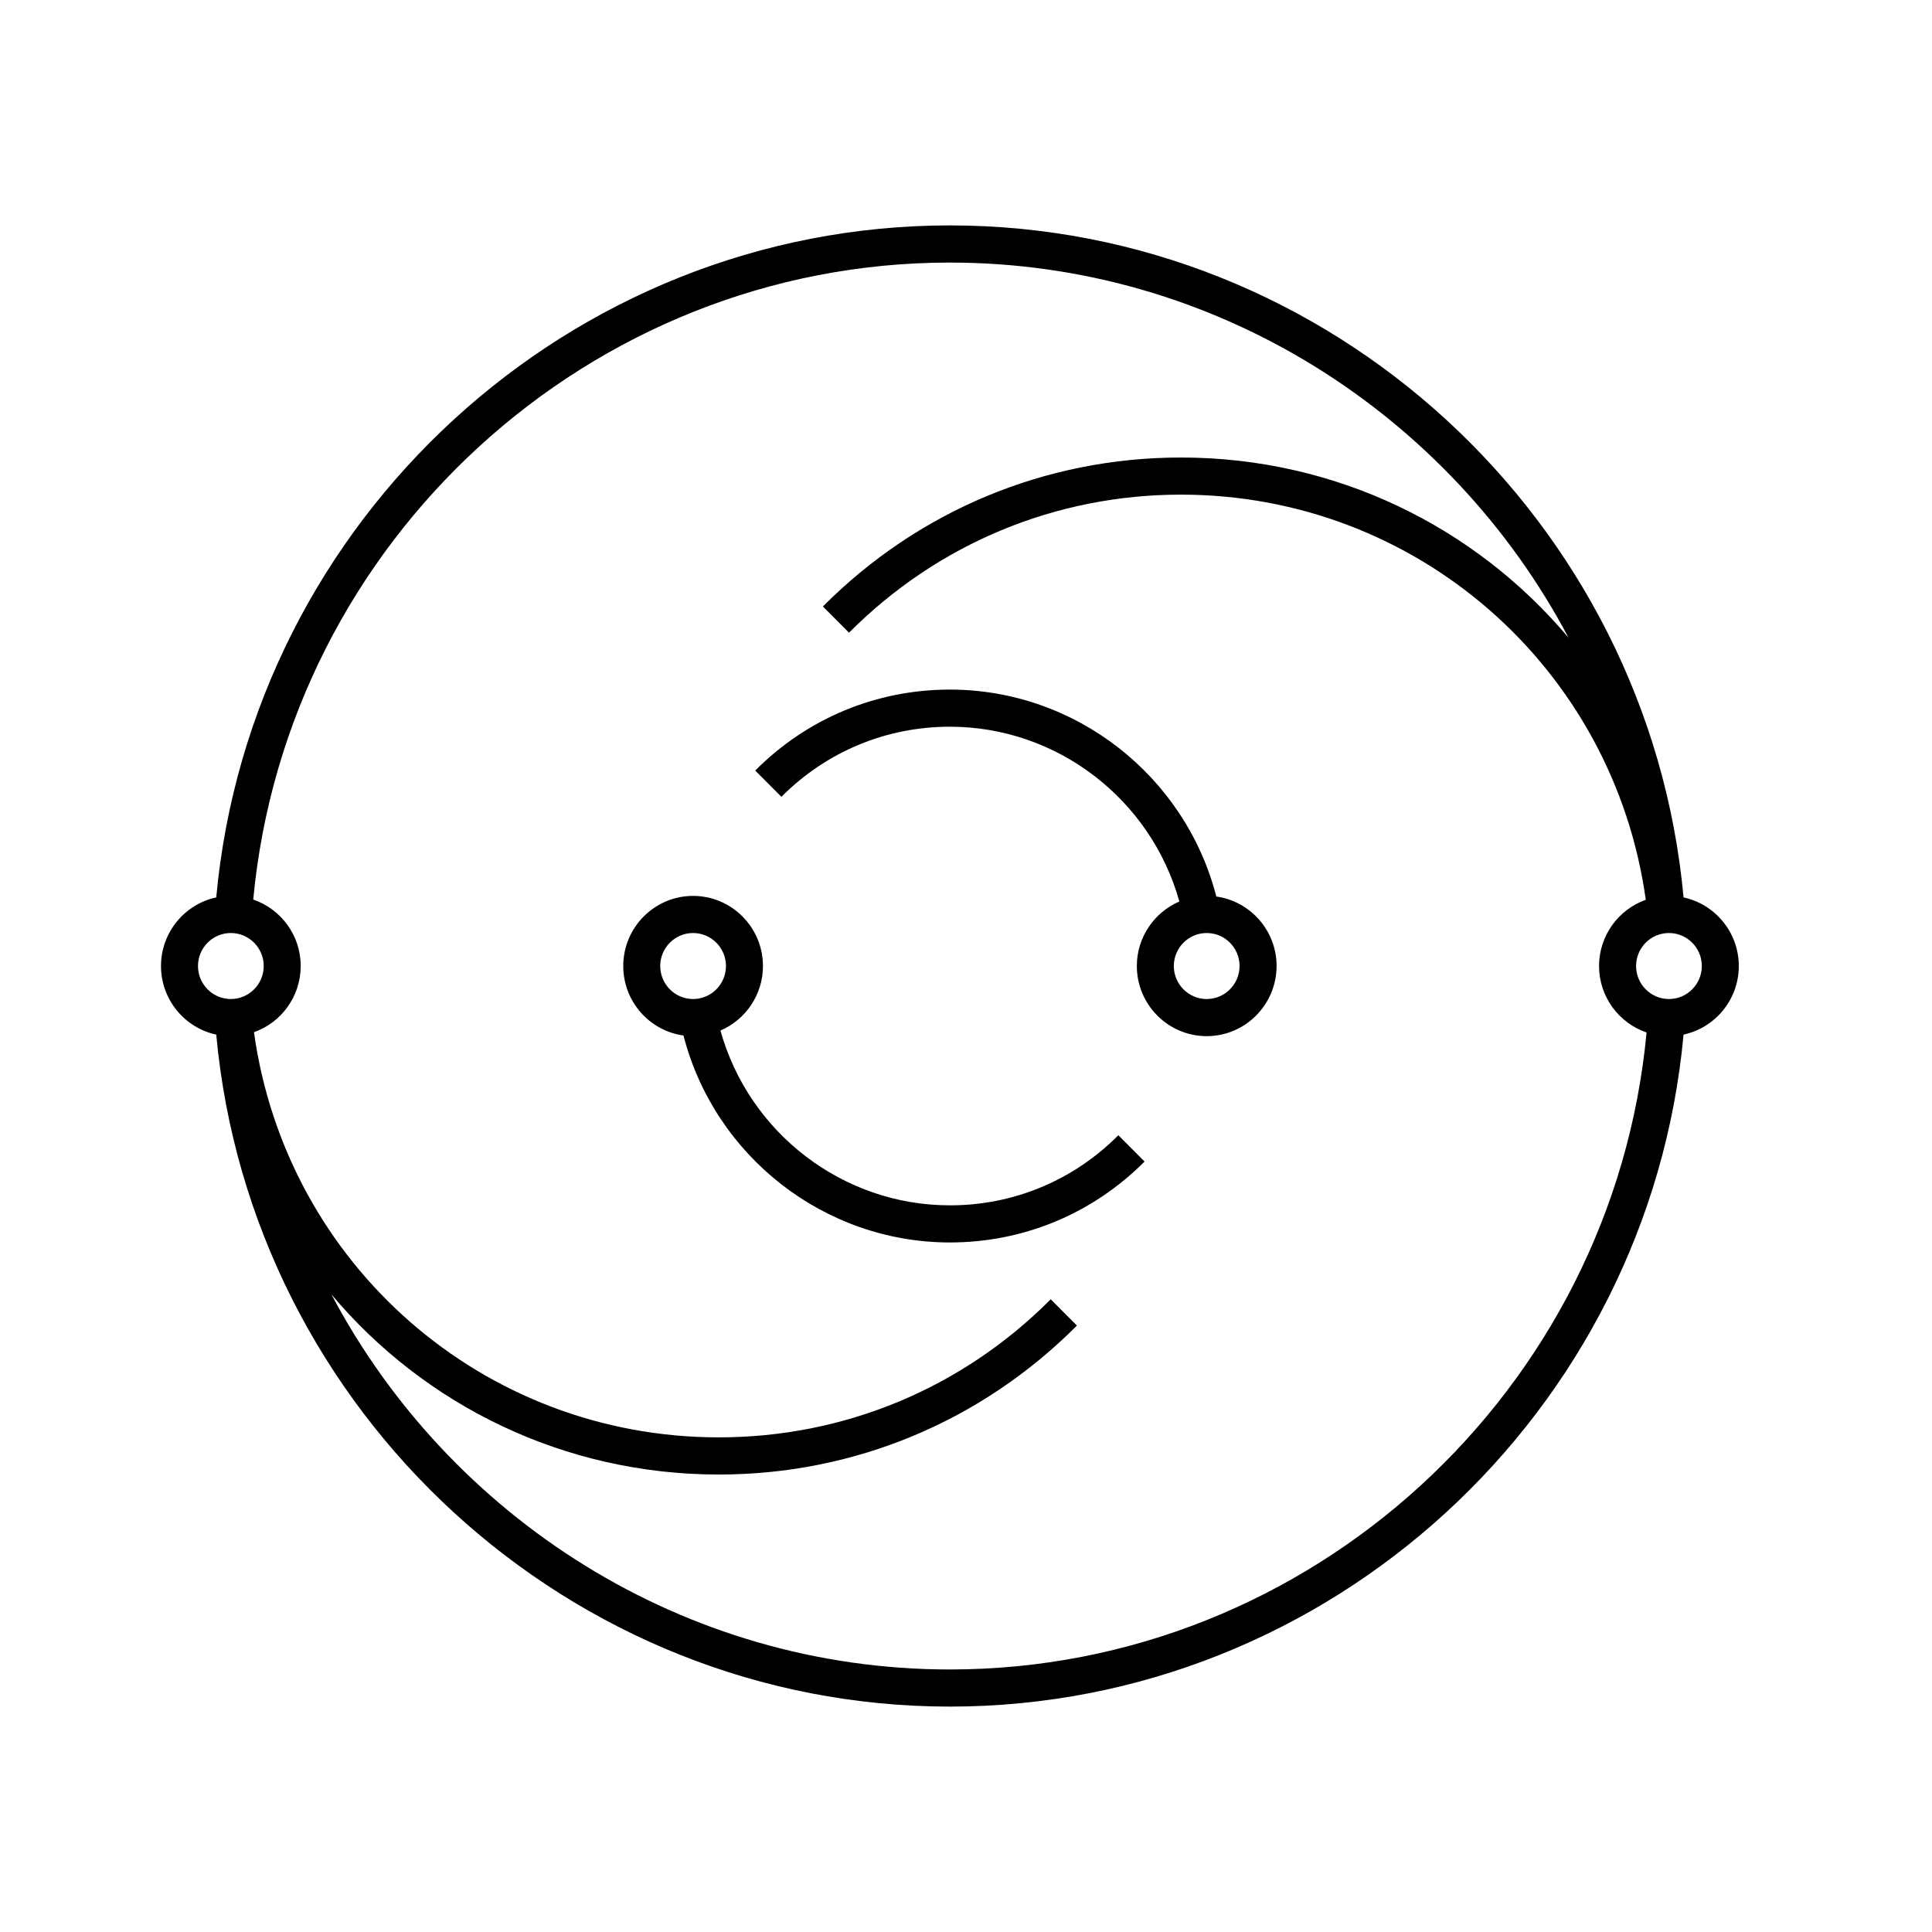
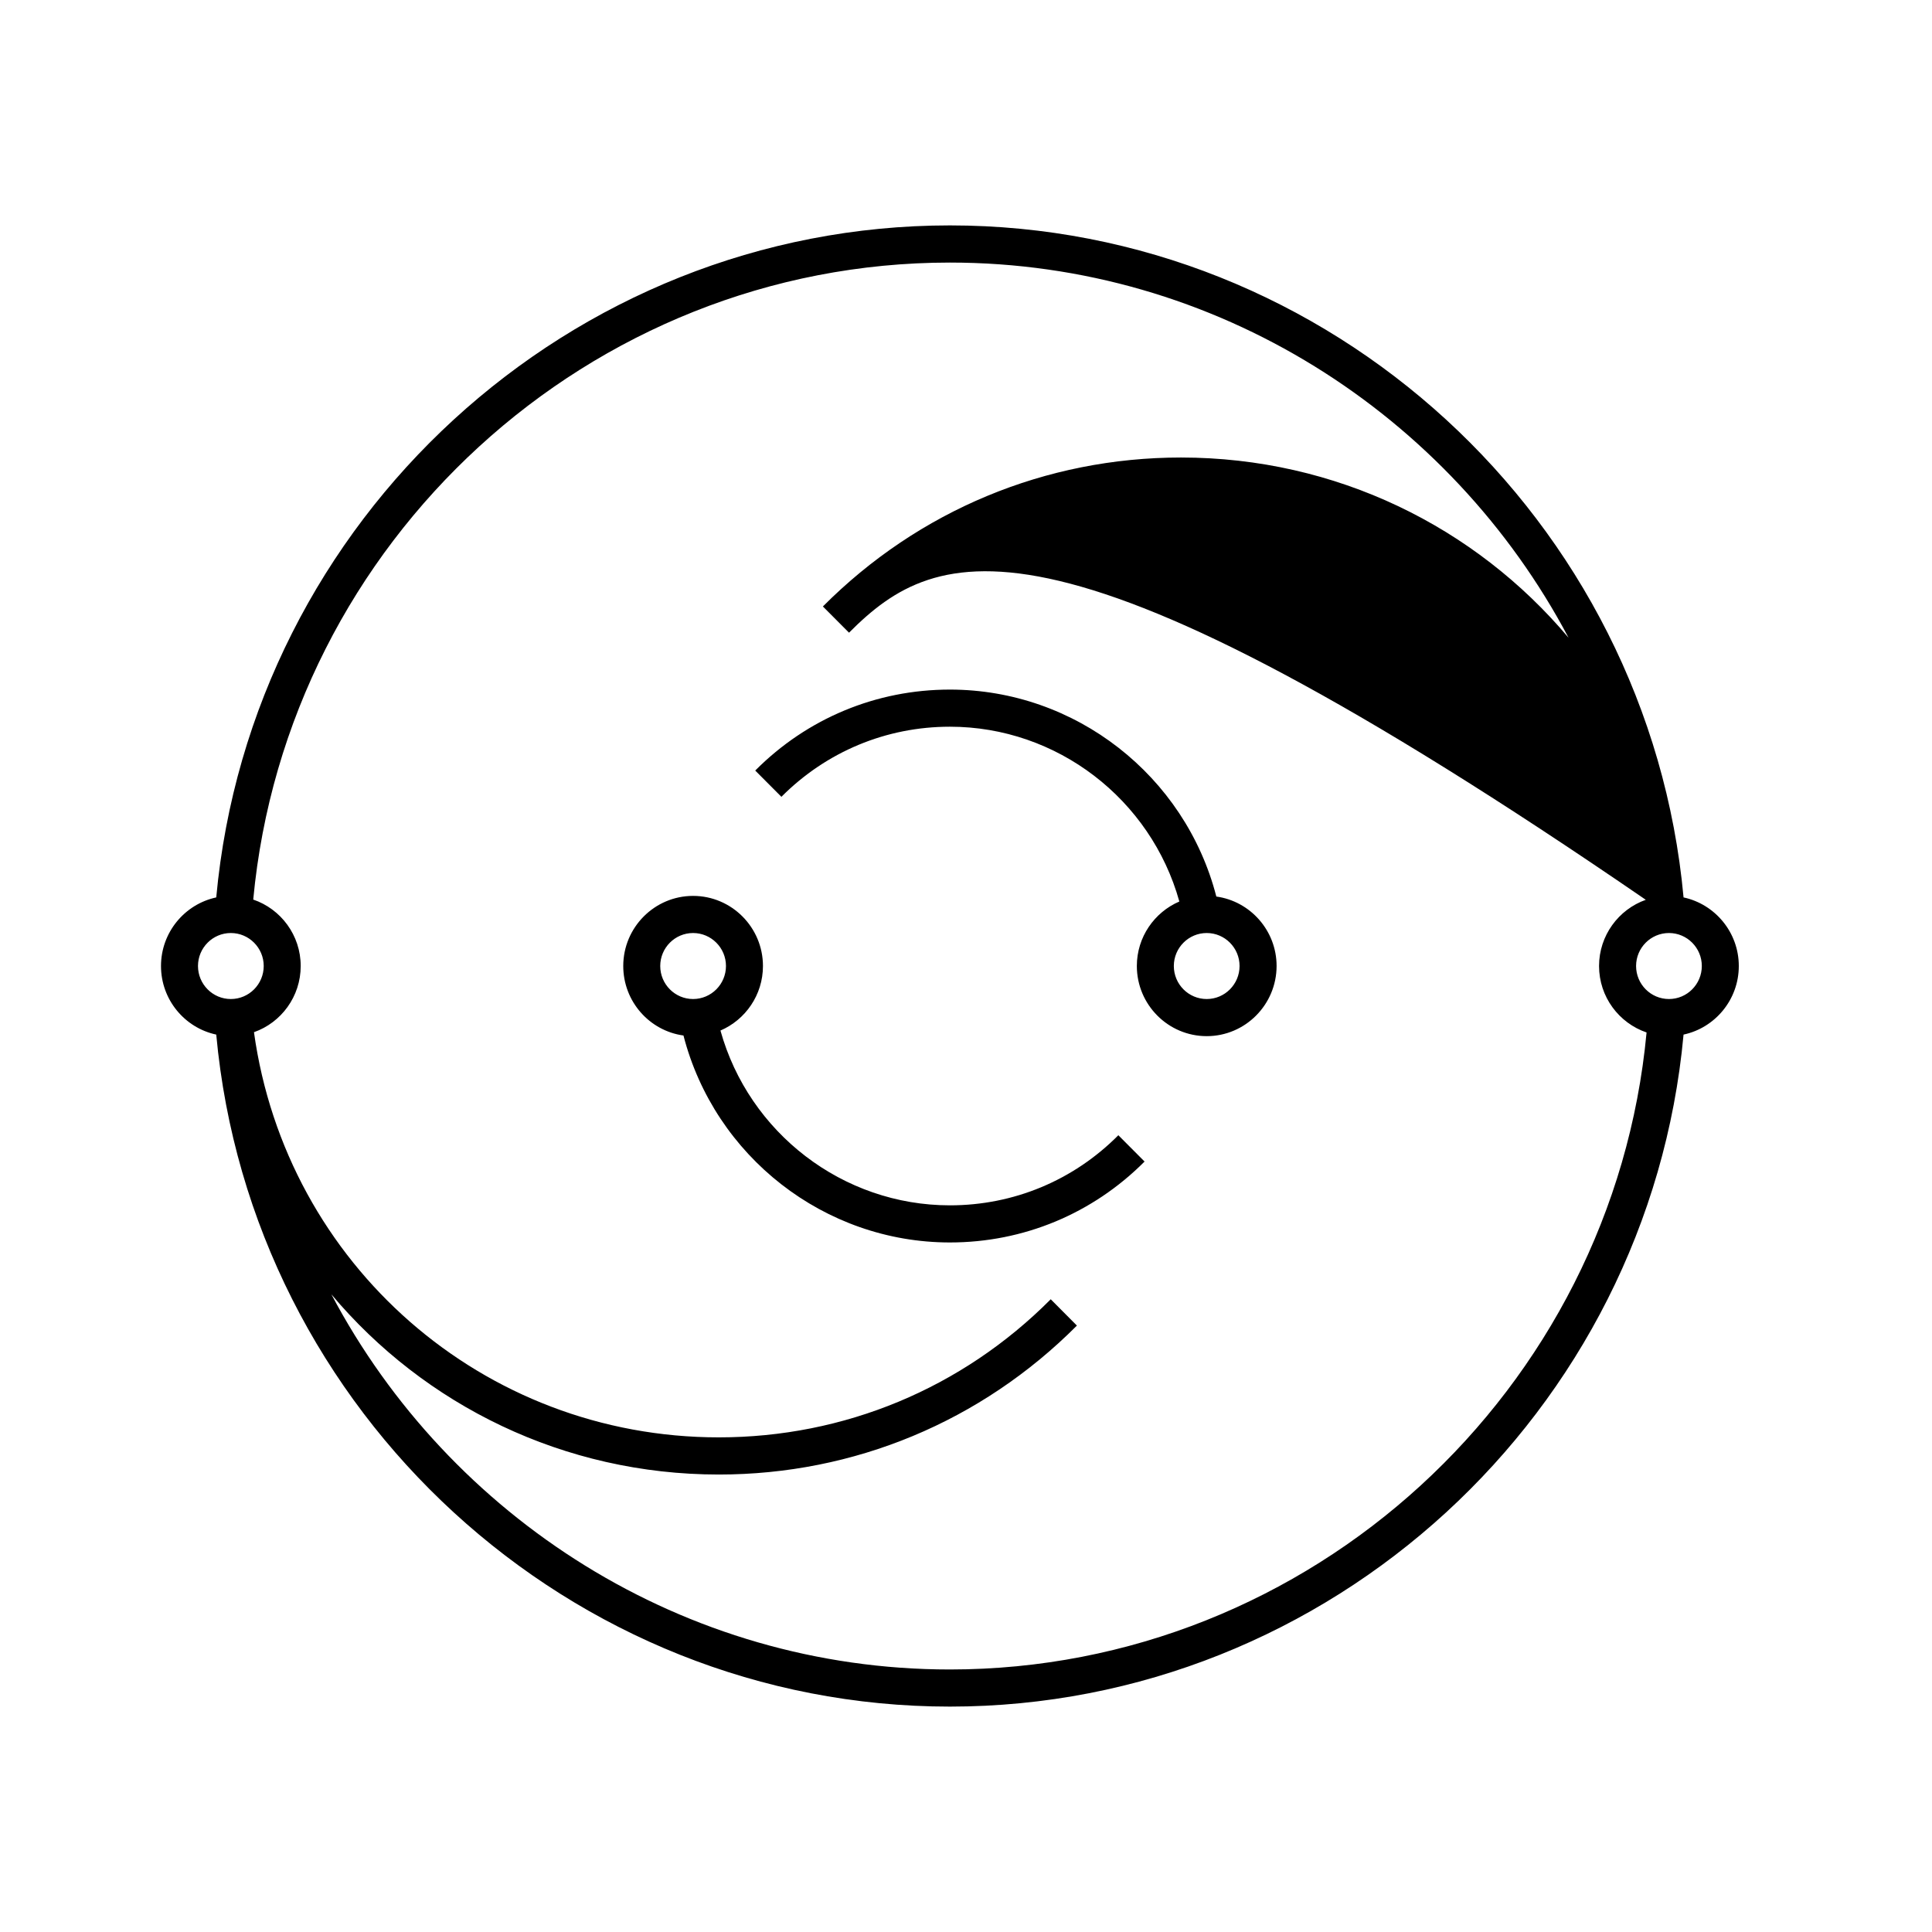
<svg xmlns="http://www.w3.org/2000/svg" width="42" height="42" viewBox="0 0 42 42" fill="none">
-   <path d="M20.65 37.1C12.395 37.1 5.458 30.712 4.701 22.491C4.016 22.345 3.5 21.733 3.5 21C3.5 20.268 4.016 19.656 4.701 19.509C5.458 11.289 12.395 4.9 20.65 4.9C28.906 4.9 35.843 11.289 36.599 19.509C37.283 19.656 37.8 20.268 37.8 21C37.8 21.733 37.283 22.345 36.599 22.491C35.843 30.712 28.906 37.1 20.65 37.1ZM7.204 28.138C9.773 32.997 14.872 36.293 20.65 36.293C28.481 36.293 35.065 30.24 35.795 22.445C35.195 22.24 34.762 21.671 34.762 21C34.762 20.337 35.187 19.77 35.778 19.561C35.076 14.513 30.795 10.753 25.673 10.753C22.948 10.753 20.384 11.819 18.457 13.754L17.889 13.184C19.969 11.096 22.733 9.946 25.674 9.946C29.043 9.946 32.073 11.454 34.099 13.864C31.528 9.004 26.429 5.708 20.65 5.708C12.819 5.708 6.236 11.761 5.505 19.556C6.105 19.76 6.537 20.33 6.537 21C6.537 21.664 6.113 22.231 5.521 22.439C6.223 27.488 10.503 31.247 15.626 31.247C18.351 31.247 20.915 30.182 22.842 28.245L23.411 28.817C21.331 30.905 18.567 32.055 15.626 32.055C12.258 32.055 9.228 30.548 7.204 28.138ZM36.282 20.283C35.887 20.283 35.567 20.605 35.567 21C35.567 21.396 35.887 21.718 36.282 21.718C36.676 21.718 36.996 21.396 36.996 21C36.996 20.605 36.676 20.283 36.282 20.283ZM5.018 20.283C4.624 20.283 4.304 20.605 4.304 21C4.304 21.396 4.624 21.718 5.018 21.718C5.413 21.718 5.733 21.396 5.733 21C5.733 20.605 5.413 20.283 5.018 20.283ZM20.65 27.01C17.92 27.01 15.536 25.136 14.858 22.511C14.119 22.409 13.549 21.771 13.549 21C13.549 20.16 14.23 19.476 15.067 19.476C15.905 19.476 16.586 20.16 16.586 21C16.586 21.629 16.205 22.17 15.662 22.403C16.281 24.626 18.319 26.203 20.65 26.203C22.035 26.203 23.335 25.662 24.312 24.679L24.882 25.251C23.752 26.385 22.25 27.01 20.65 27.01ZM15.067 20.283C14.673 20.283 14.353 20.605 14.353 21C14.353 21.396 14.673 21.718 15.067 21.718C15.461 21.718 15.782 21.396 15.782 21C15.782 20.605 15.461 20.283 15.067 20.283ZM26.233 22.525C25.395 22.525 24.714 21.841 24.714 21C24.714 20.371 25.096 19.831 25.638 19.598C25.019 17.375 22.981 15.798 20.65 15.798C19.265 15.798 17.965 16.34 16.987 17.322L16.418 16.751C17.548 15.615 19.051 14.991 20.65 14.991C23.38 14.991 25.764 16.863 26.442 19.49C27.181 19.592 27.752 20.231 27.752 21C27.751 21.841 27.07 22.525 26.233 22.525ZM26.233 20.283C25.838 20.283 25.518 20.605 25.518 21C25.518 21.396 25.838 21.718 26.233 21.718C26.627 21.718 26.947 21.396 26.947 21C26.947 20.605 26.627 20.283 26.233 20.283Z" fill="black" />
+   <path d="M20.65 37.1C12.395 37.1 5.458 30.712 4.701 22.491C4.016 22.345 3.5 21.733 3.5 21C3.5 20.268 4.016 19.656 4.701 19.509C5.458 11.289 12.395 4.9 20.65 4.9C28.906 4.9 35.843 11.289 36.599 19.509C37.283 19.656 37.8 20.268 37.8 21C37.8 21.733 37.283 22.345 36.599 22.491C35.843 30.712 28.906 37.1 20.65 37.1ZM7.204 28.138C9.773 32.997 14.872 36.293 20.65 36.293C28.481 36.293 35.065 30.24 35.795 22.445C35.195 22.24 34.762 21.671 34.762 21C34.762 20.337 35.187 19.77 35.778 19.561C22.948 10.753 20.384 11.819 18.457 13.754L17.889 13.184C19.969 11.096 22.733 9.946 25.674 9.946C29.043 9.946 32.073 11.454 34.099 13.864C31.528 9.004 26.429 5.708 20.65 5.708C12.819 5.708 6.236 11.761 5.505 19.556C6.105 19.76 6.537 20.33 6.537 21C6.537 21.664 6.113 22.231 5.521 22.439C6.223 27.488 10.503 31.247 15.626 31.247C18.351 31.247 20.915 30.182 22.842 28.245L23.411 28.817C21.331 30.905 18.567 32.055 15.626 32.055C12.258 32.055 9.228 30.548 7.204 28.138ZM36.282 20.283C35.887 20.283 35.567 20.605 35.567 21C35.567 21.396 35.887 21.718 36.282 21.718C36.676 21.718 36.996 21.396 36.996 21C36.996 20.605 36.676 20.283 36.282 20.283ZM5.018 20.283C4.624 20.283 4.304 20.605 4.304 21C4.304 21.396 4.624 21.718 5.018 21.718C5.413 21.718 5.733 21.396 5.733 21C5.733 20.605 5.413 20.283 5.018 20.283ZM20.65 27.01C17.92 27.01 15.536 25.136 14.858 22.511C14.119 22.409 13.549 21.771 13.549 21C13.549 20.16 14.23 19.476 15.067 19.476C15.905 19.476 16.586 20.16 16.586 21C16.586 21.629 16.205 22.17 15.662 22.403C16.281 24.626 18.319 26.203 20.65 26.203C22.035 26.203 23.335 25.662 24.312 24.679L24.882 25.251C23.752 26.385 22.25 27.01 20.65 27.01ZM15.067 20.283C14.673 20.283 14.353 20.605 14.353 21C14.353 21.396 14.673 21.718 15.067 21.718C15.461 21.718 15.782 21.396 15.782 21C15.782 20.605 15.461 20.283 15.067 20.283ZM26.233 22.525C25.395 22.525 24.714 21.841 24.714 21C24.714 20.371 25.096 19.831 25.638 19.598C25.019 17.375 22.981 15.798 20.65 15.798C19.265 15.798 17.965 16.34 16.987 17.322L16.418 16.751C17.548 15.615 19.051 14.991 20.65 14.991C23.38 14.991 25.764 16.863 26.442 19.49C27.181 19.592 27.752 20.231 27.752 21C27.751 21.841 27.07 22.525 26.233 22.525ZM26.233 20.283C25.838 20.283 25.518 20.605 25.518 21C25.518 21.396 25.838 21.718 26.233 21.718C26.627 21.718 26.947 21.396 26.947 21C26.947 20.605 26.627 20.283 26.233 20.283Z" fill="black" />
</svg>